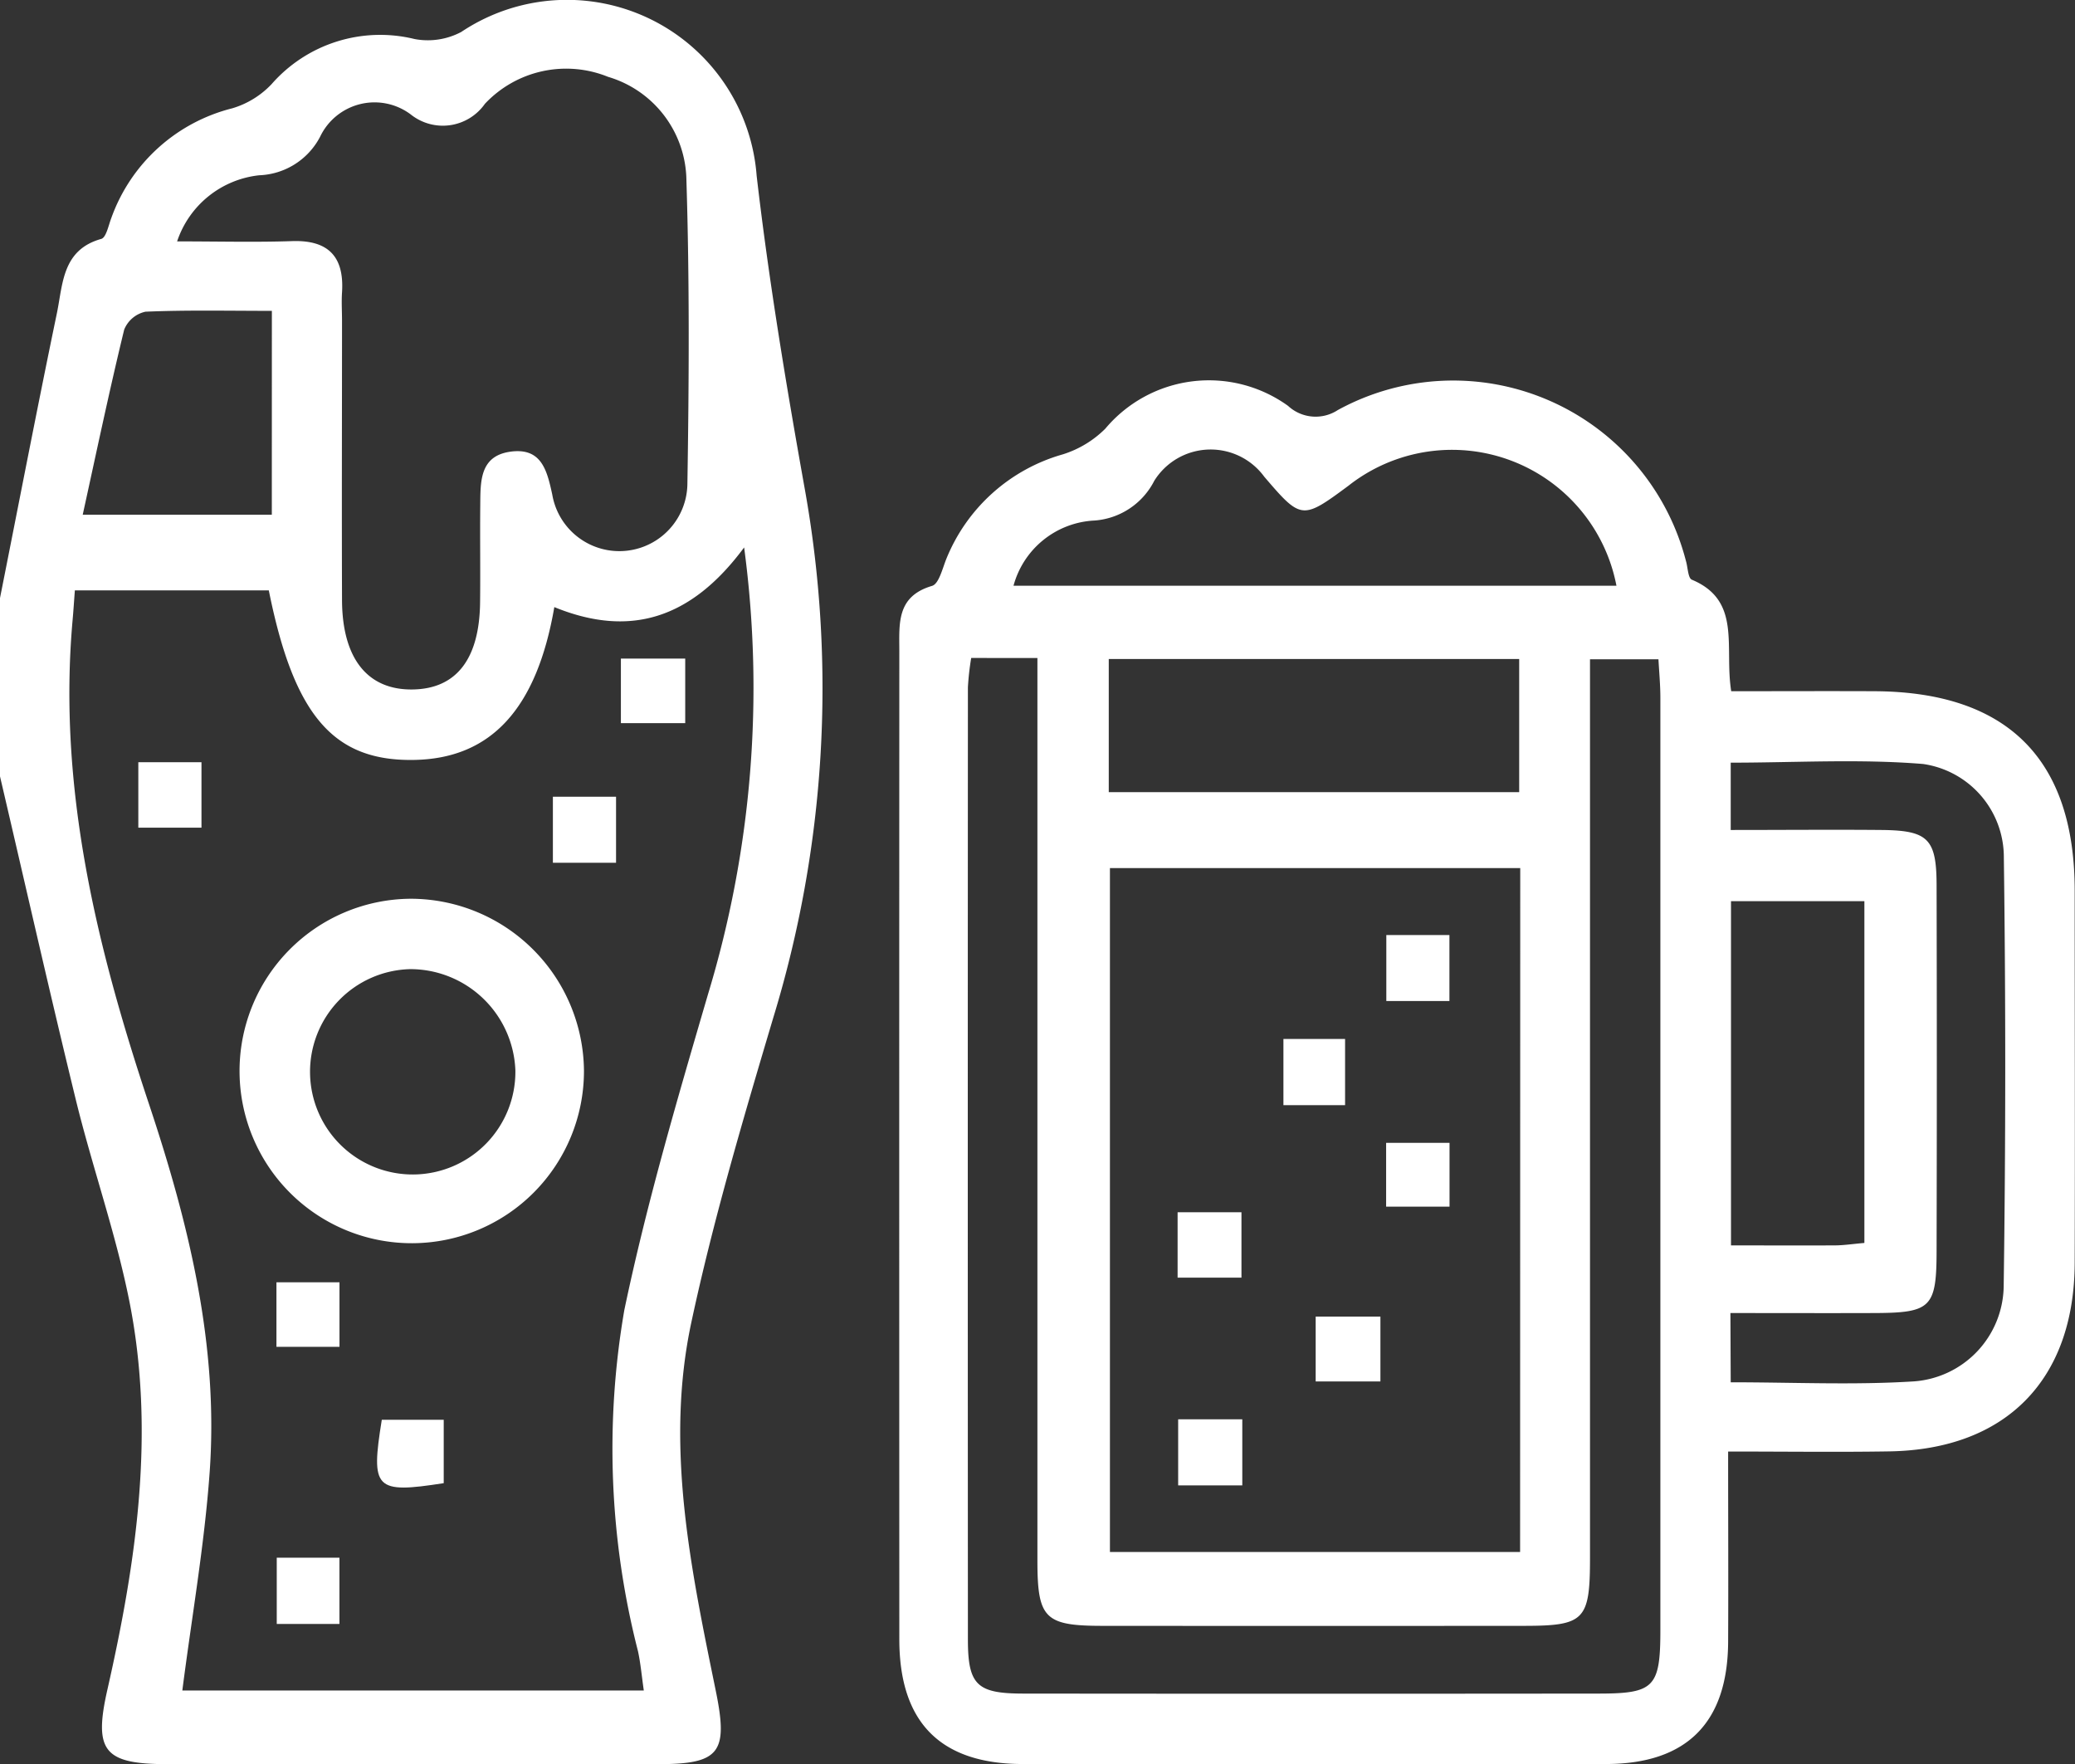
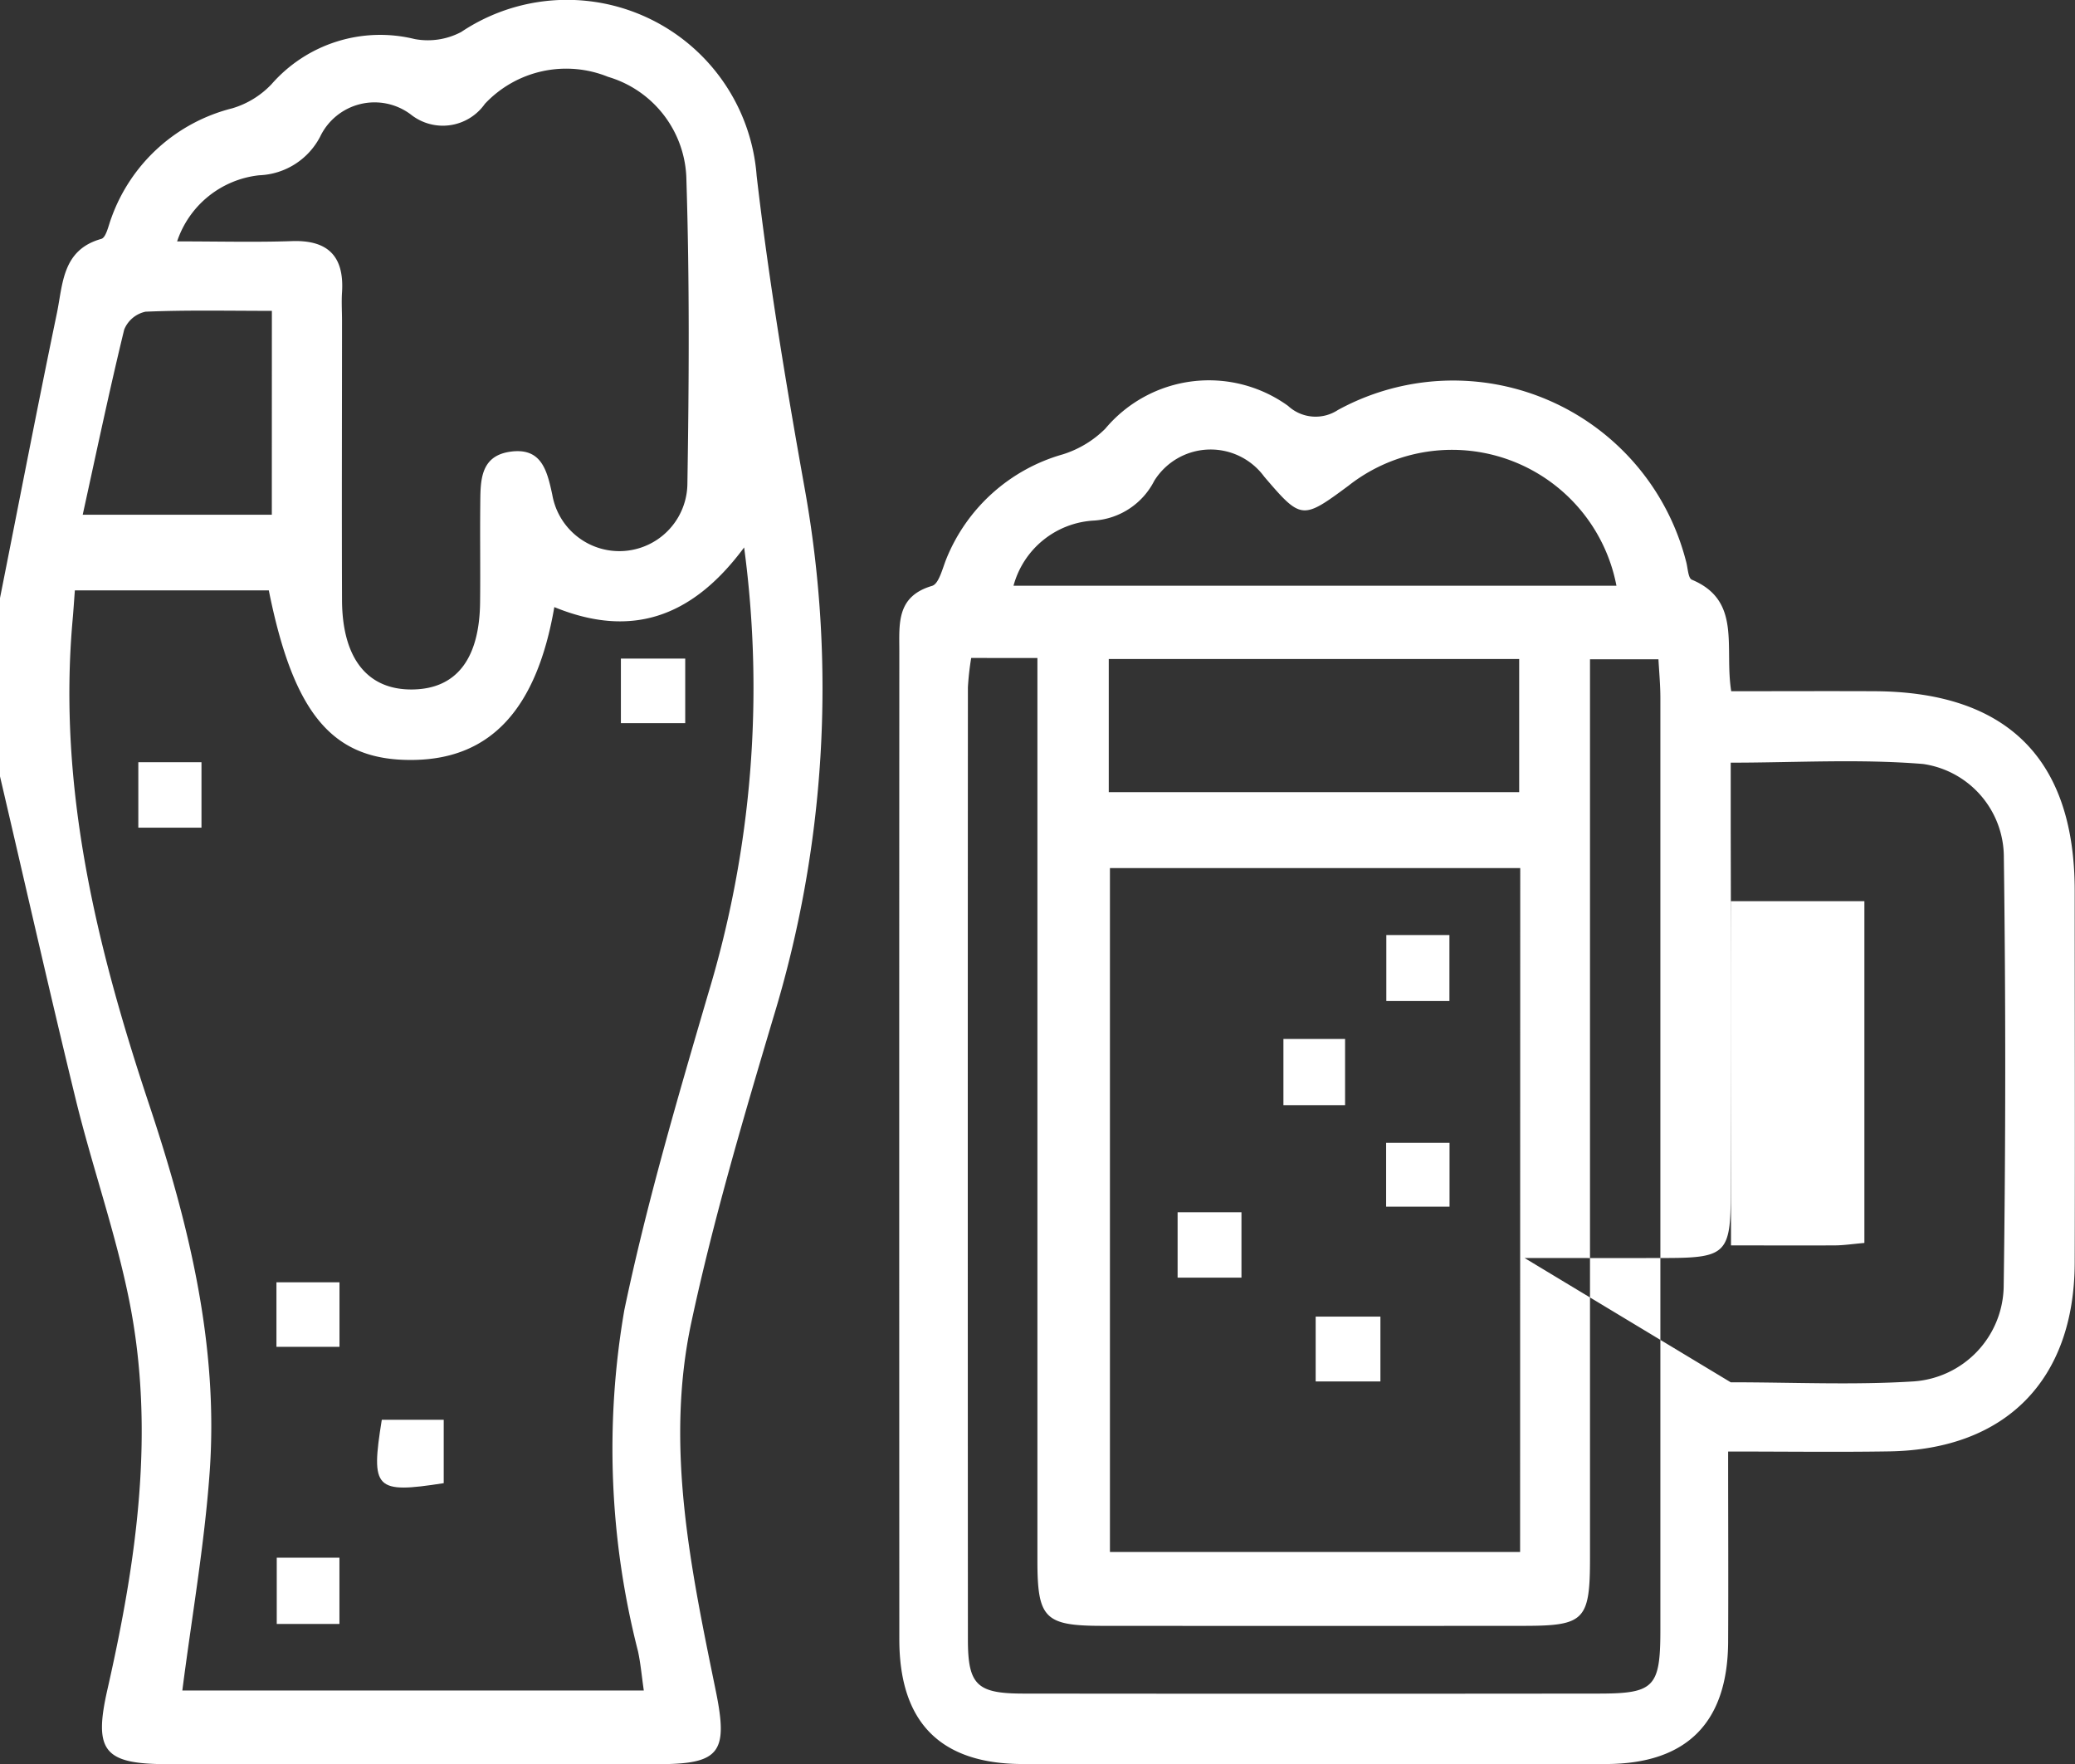
<svg xmlns="http://www.w3.org/2000/svg" id="Groupe_20202" data-name="Groupe 20202" width="74.452" height="63.296" viewBox="0 0 74.452 63.296">
  <rect x="0" y="0" width="74.452" height="63.296" fill="#333333" stroke="none" />
  <defs>
    <clipPath id="clip-path">
      <rect id="Rectangle_3832" data-name="Rectangle 3832" width="74.452" height="63.296" fill="#fff" />
    </clipPath>
  </defs>
  <g id="Groupe_20177" data-name="Groupe 20177" clip-path="url(#clip-path)">
    <path id="Tracé_37095" data-name="Tracé 37095" d="M0,21.455c.676-3.4,1.334-6.814,2.04-10.212.218-1.046.186-2.28,1.593-2.672.178-.05.26-.488.363-.755a6.218,6.218,0,0,1,4.34-3.931,3.19,3.19,0,0,0,1.41-.868A5.179,5.179,0,0,1,14.874,1.4a2.56,2.56,0,0,0,1.675-.253,6.825,6.825,0,0,1,10.6,5.158c.438,3.78,1.065,7.542,1.736,11.289a40.447,40.447,0,0,1-1.146,18.938c-1.073,3.61-2.147,7.234-2.934,10.912-.953,4.451-.013,8.856.88,13.227.452,2.211.137,2.618-2.073,2.619q-8.789.006-17.578,0c-2.287,0-2.688-.446-2.179-2.68C4.9,56,5.578,51.357,4.637,46.659c-.483-2.409-1.31-4.747-1.9-7.138C1.79,35.641.91,31.744,0,27.853v-6.4m26.7-1.814c-1.917,2.592-4.127,3.237-6.811,2.141-.629,3.648-2.268,5.422-5,5.482-2.914.064-4.339-1.574-5.244-6.081H2.686c-.03.4-.051.733-.081,1.062-.536,6.016.861,11.724,2.739,17.361C6.776,43.9,7.852,48.273,7.521,52.838c-.188,2.6-.64,5.171-.979,7.81H23.1c-.079-.549-.116-.984-.208-1.407a29.251,29.251,0,0,1-.49-12.247c.8-3.821,1.907-7.584,3.005-11.336A37.867,37.867,0,0,0,26.7,19.642M6.355,8.66c1.518,0,2.822.035,4.124-.01s1.877.557,1.793,1.841c-.022.338,0,.678,0,1.017,0,3.342-.012,6.685,0,10.027.01,2.1.923,3.223,2.532,3.2,1.567-.021,2.4-1.088,2.422-3.128.013-1.162-.006-2.325.006-3.488.009-.832-.028-1.762,1.083-1.915s1.311.664,1.5,1.537a2.442,2.442,0,0,0,4.849-.378c.058-3.631.079-7.267-.035-10.9a3.92,3.92,0,0,0-2.81-3.706,4,4,0,0,0-4.42.967,1.844,1.844,0,0,1-2.662.381,2.164,2.164,0,0,0-3.251.8A2.573,2.573,0,0,1,9.3,6.288,3.5,3.5,0,0,0,6.355,8.66m3.4,2.492c-1.566,0-3.052-.033-4.533.03a1.068,1.068,0,0,0-.766.643c-.532,2.187-.994,4.39-1.488,6.641H9.753Z" transform="translate(0 0)" fill="#fff" />
-     <path id="Tracé_37096" data-name="Tracé 37096" d="M236.6,98.579c1.787,0,3.475-.008,5.163,0,4.748.026,7.165,2.435,7.169,7.146,0,4.456.013,8.912,0,13.368-.015,4.195-2.475,6.691-6.654,6.757-1.873.03-3.746.005-5.781.005,0,2.411.011,4.625,0,6.84-.018,2.89-1.487,4.366-4.38,4.371q-10.462.018-20.924,0c-2.962,0-4.433-1.495-4.434-4.473q-.007-17.727,0-35.455c0-.98-.11-1.96,1.174-2.338.248-.073.374-.629.517-.979a6.385,6.385,0,0,1,4.179-3.741,3.744,3.744,0,0,0,1.52-.919,4.853,4.853,0,0,1,6.557-.82,1.456,1.456,0,0,0,1.788.15,8.623,8.623,0,0,1,12.49,5.417c.069.23.072.611.211.67,1.8.754,1.158,2.415,1.413,4m-7.57,6.346H214.316v24.536h14.717Zm-19.7-7.538a9.787,9.787,0,0,0-.118,1.052q-.009,17.082,0,34.165c0,1.632.331,1.934,1.981,1.936q10.322.011,20.644,0c2,0,2.221-.224,2.221-2.285q0-16.719,0-33.438c0-.467-.045-.935-.069-1.383h-2.456v1.85q0,15.192,0,30.385c0,2.238-.193,2.439-2.365,2.441q-7.56.006-15.12,0c-2.08,0-2.341-.265-2.342-2.335q0-15.338,0-30.675V97.387Zm27.252,25.985c2.251,0,4.424.105,6.582-.033a3.471,3.471,0,0,0,3.212-3.388q.109-7.7.006-15.405a3.379,3.379,0,0,0-2.9-3.356c-2.287-.187-4.6-.047-6.9-.047v2.415c1.873,0,3.653-.016,5.434,0,1.648.019,1.949.322,1.953,1.975q.016,6.541,0,13.083c0,2.075-.188,2.264-2.228,2.272-1.723.006-3.445,0-5.17,0Zm-4.1-28.576a6.007,6.007,0,0,0-9.62-3.585c-1.654,1.225-1.693,1.221-3.017-.327a2.384,2.384,0,0,0-3.946.146,2.619,2.619,0,0,1-2.14,1.426,3.169,3.169,0,0,0-2.911,2.34ZM229,97.423H214.274V102.2H229Zm12.386,20.946V106.112H236.6V118.46c1.305,0,2.508.006,3.711,0,.328,0,.656-.052,1.068-.087" transform="translate(-174.491 -73.781)" fill="#fff" />
-     <path id="Tracé_37097" data-name="Tracé 37097" d="M67.447,212.81a6.179,6.179,0,1,1-6.219-6.165,6.225,6.225,0,0,1,6.219,6.165m-6.229-3.64a3.684,3.684,0,1,0,3.768,3.635,3.775,3.775,0,0,0-3.768-3.635" transform="translate(-46.494 -174.402)" fill="#fff" />
+     <path id="Tracé_37096" data-name="Tracé 37096" d="M236.6,98.579c1.787,0,3.475-.008,5.163,0,4.748.026,7.165,2.435,7.169,7.146,0,4.456.013,8.912,0,13.368-.015,4.195-2.475,6.691-6.654,6.757-1.873.03-3.746.005-5.781.005,0,2.411.011,4.625,0,6.84-.018,2.89-1.487,4.366-4.38,4.371q-10.462.018-20.924,0c-2.962,0-4.433-1.495-4.434-4.473q-.007-17.727,0-35.455c0-.98-.11-1.96,1.174-2.338.248-.073.374-.629.517-.979a6.385,6.385,0,0,1,4.179-3.741,3.744,3.744,0,0,0,1.52-.919,4.853,4.853,0,0,1,6.557-.82,1.456,1.456,0,0,0,1.788.15,8.623,8.623,0,0,1,12.49,5.417c.069.23.072.611.211.67,1.8.754,1.158,2.415,1.413,4m-7.57,6.346H214.316v24.536h14.717Zm-19.7-7.538a9.787,9.787,0,0,0-.118,1.052q-.009,17.082,0,34.165c0,1.632.331,1.934,1.981,1.936q10.322.011,20.644,0c2,0,2.221-.224,2.221-2.285q0-16.719,0-33.438c0-.467-.045-.935-.069-1.383h-2.456v1.85q0,15.192,0,30.385c0,2.238-.193,2.439-2.365,2.441q-7.56.006-15.12,0c-2.08,0-2.341-.265-2.342-2.335q0-15.338,0-30.675V97.387Zm27.252,25.985c2.251,0,4.424.105,6.582-.033a3.471,3.471,0,0,0,3.212-3.388q.109-7.7.006-15.405a3.379,3.379,0,0,0-2.9-3.356c-2.287-.187-4.6-.047-6.9-.047v2.415q.016,6.541,0,13.083c0,2.075-.188,2.264-2.228,2.272-1.723.006-3.445,0-5.17,0Zm-4.1-28.576a6.007,6.007,0,0,0-9.62-3.585c-1.654,1.225-1.693,1.221-3.017-.327a2.384,2.384,0,0,0-3.946.146,2.619,2.619,0,0,1-2.14,1.426,3.169,3.169,0,0,0-2.911,2.34ZM229,97.423H214.274V102.2H229Zm12.386,20.946V106.112H236.6V118.46c1.305,0,2.508.006,3.711,0,.328,0,.656-.052,1.068-.087" transform="translate(-174.491 -73.781)" fill="#fff" />
    <rect id="Rectangle_3821" data-name="Rectangle 3821" width="2.308" height="2.316" transform="translate(22.278 23.627)" fill="#fff" />
    <rect id="Rectangle_3822" data-name="Rectangle 3822" width="2.266" height="2.348" transform="translate(4.963 27.345)" fill="#fff" />
-     <rect id="Rectangle_3823" data-name="Rectangle 3823" width="2.266" height="2.369" transform="translate(19.838 28.583)" fill="#fff" />
    <rect id="Rectangle_3824" data-name="Rectangle 3824" width="2.262" height="2.315" transform="translate(9.919 46.003)" fill="#fff" />
    <path id="Tracé_37098" data-name="Tracé 37098" d="M89.1,326.449v2.273c-2.465.384-2.625.221-2.222-2.273Z" transform="translate(-73.179 -275.513)" fill="#fff" />
    <rect id="Rectangle_3825" data-name="Rectangle 3825" width="2.249" height="2.377" transform="translate(9.93 55.883)" fill="#fff" />
    <rect id="Rectangle_3826" data-name="Rectangle 3826" width="2.323" height="2.326" transform="translate(47.207 47.234)" fill="#fff" />
    <rect id="Rectangle_3827" data-name="Rectangle 3827" width="2.291" height="2.346" transform="translate(42.253 43.49)" fill="#fff" />
-     <rect id="Rectangle_3828" data-name="Rectangle 3828" width="2.301" height="2.371" transform="translate(42.273 50.918)" fill="#fff" />
    <rect id="Rectangle_3829" data-name="Rectangle 3829" width="2.264" height="2.367" transform="translate(49.742 33.545)" fill="#fff" />
    <rect id="Rectangle_3830" data-name="Rectangle 3830" width="2.212" height="2.375" transform="translate(46.05 37.273)" fill="#fff" />
    <rect id="Rectangle_3831" data-name="Rectangle 3831" width="2.275" height="2.289" transform="translate(49.735 41)" fill="#fff" />
  </g>
</svg>